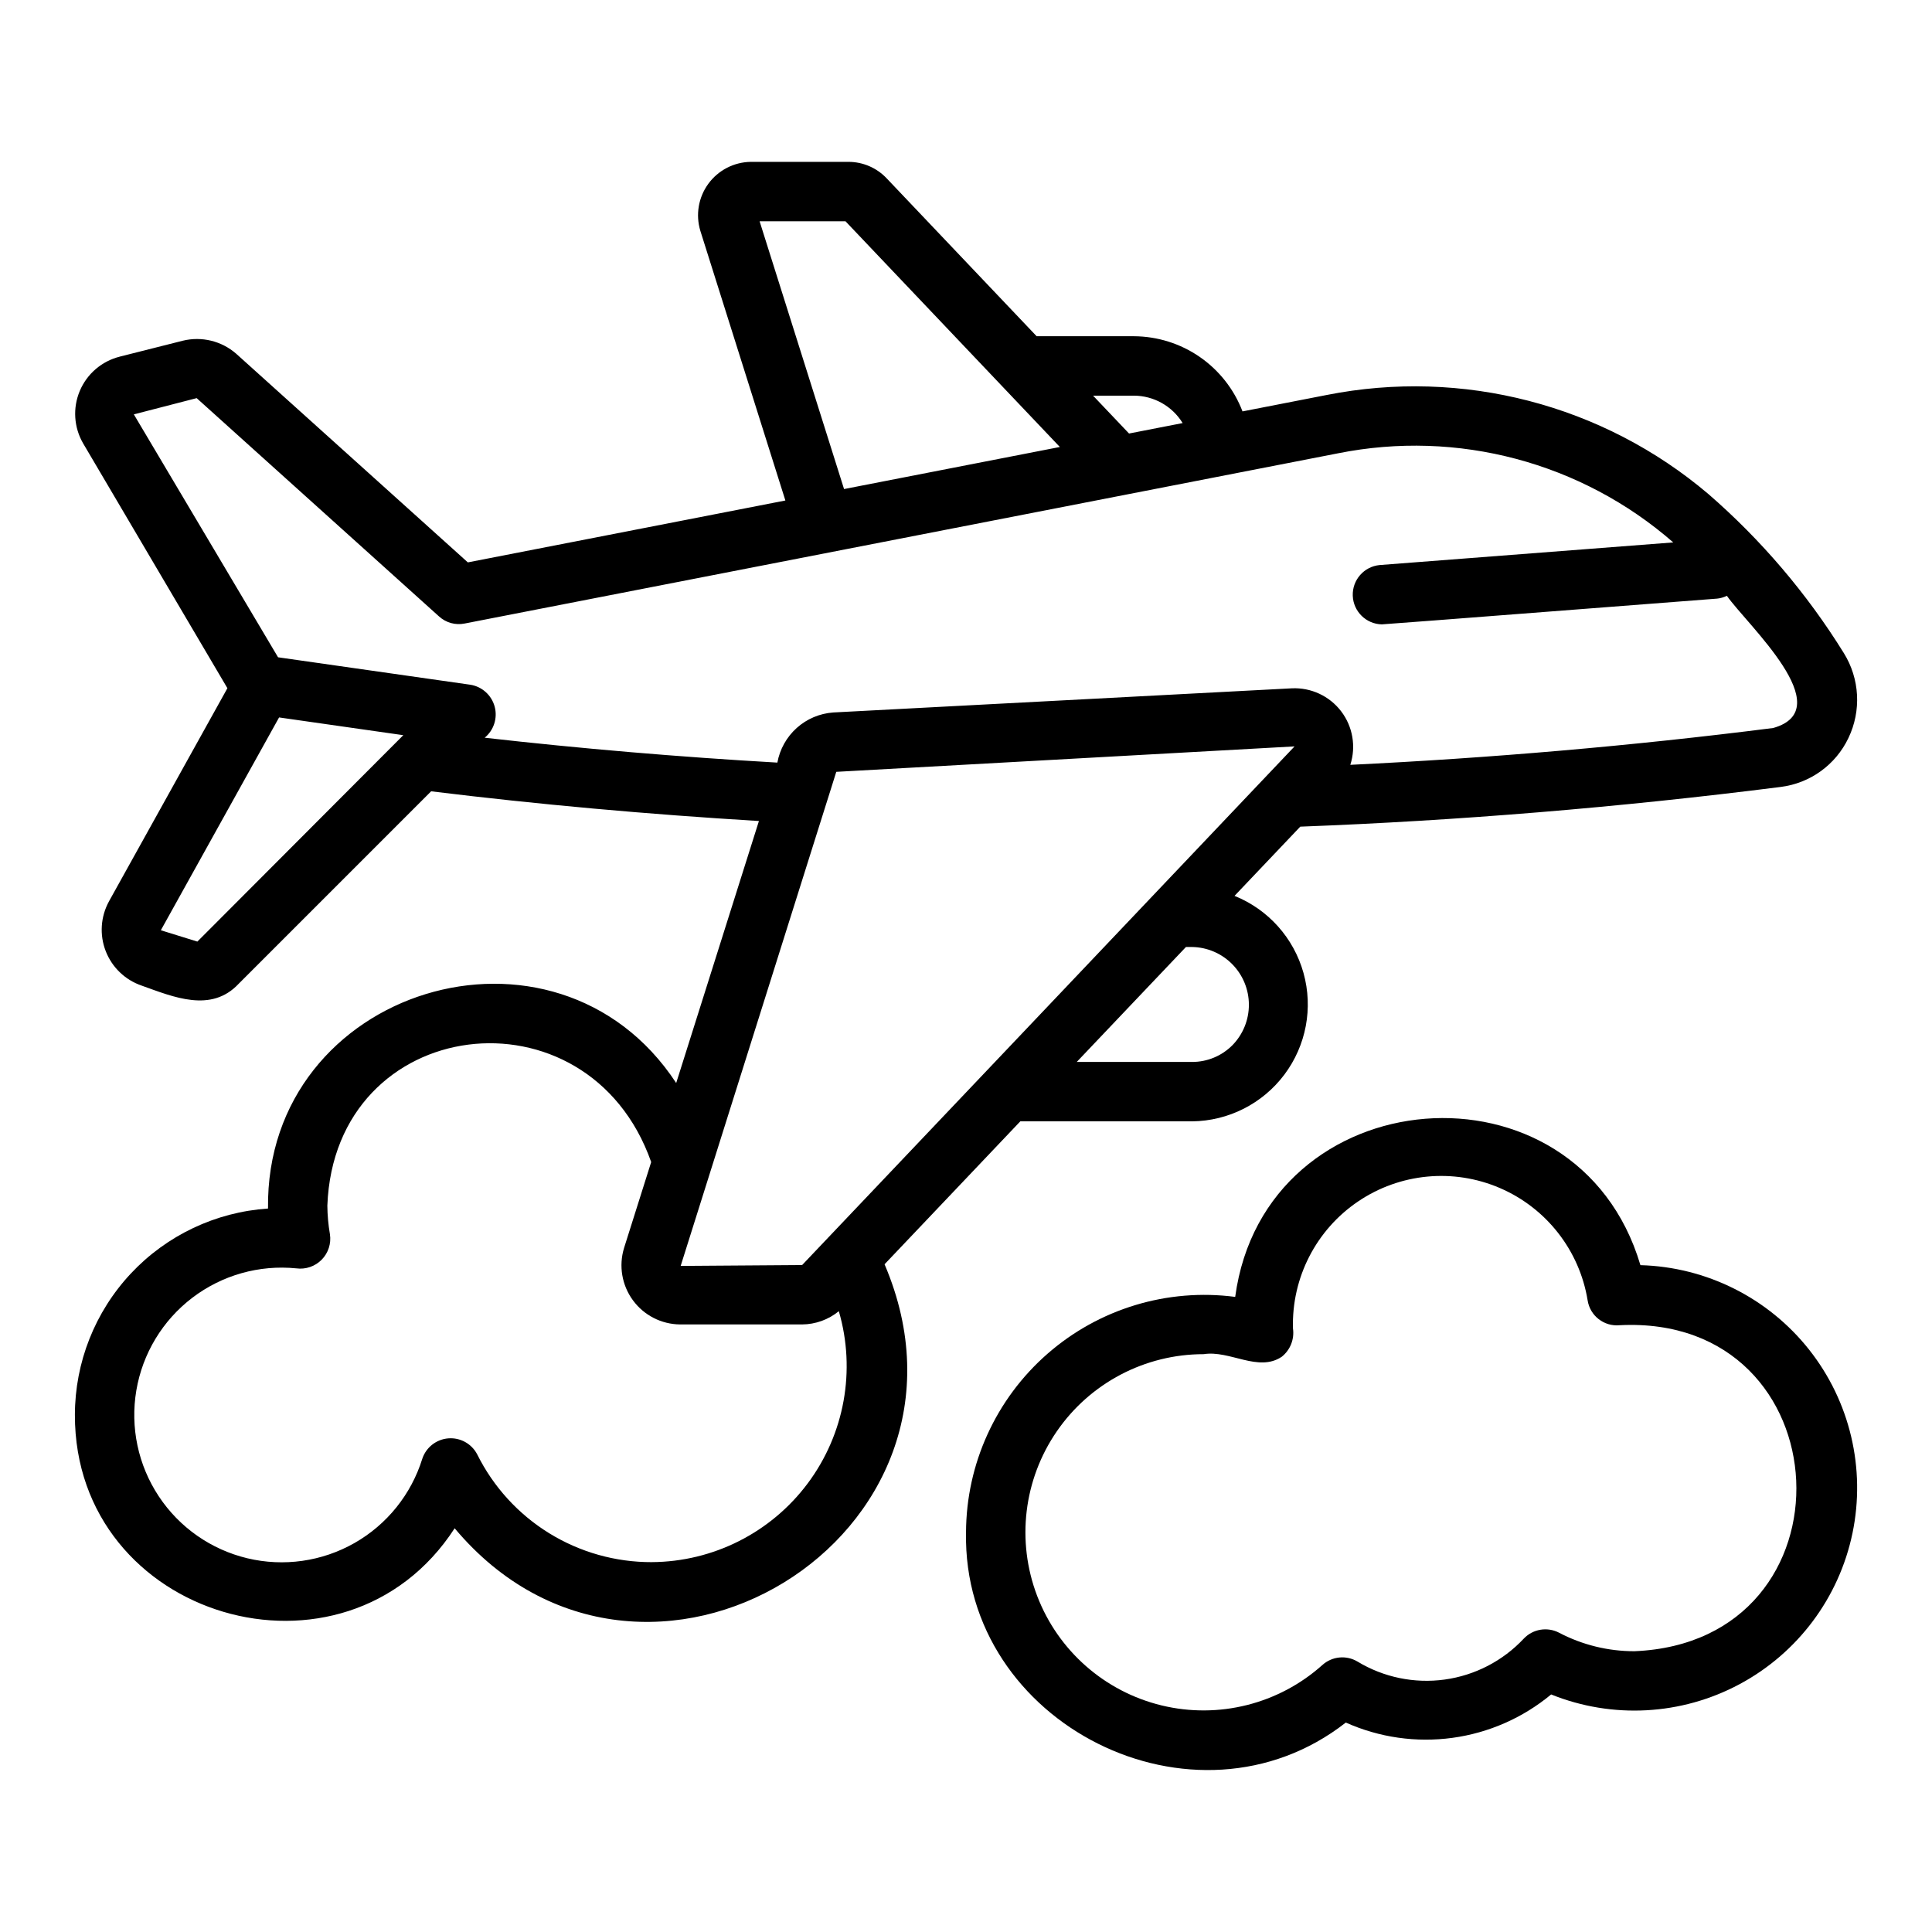
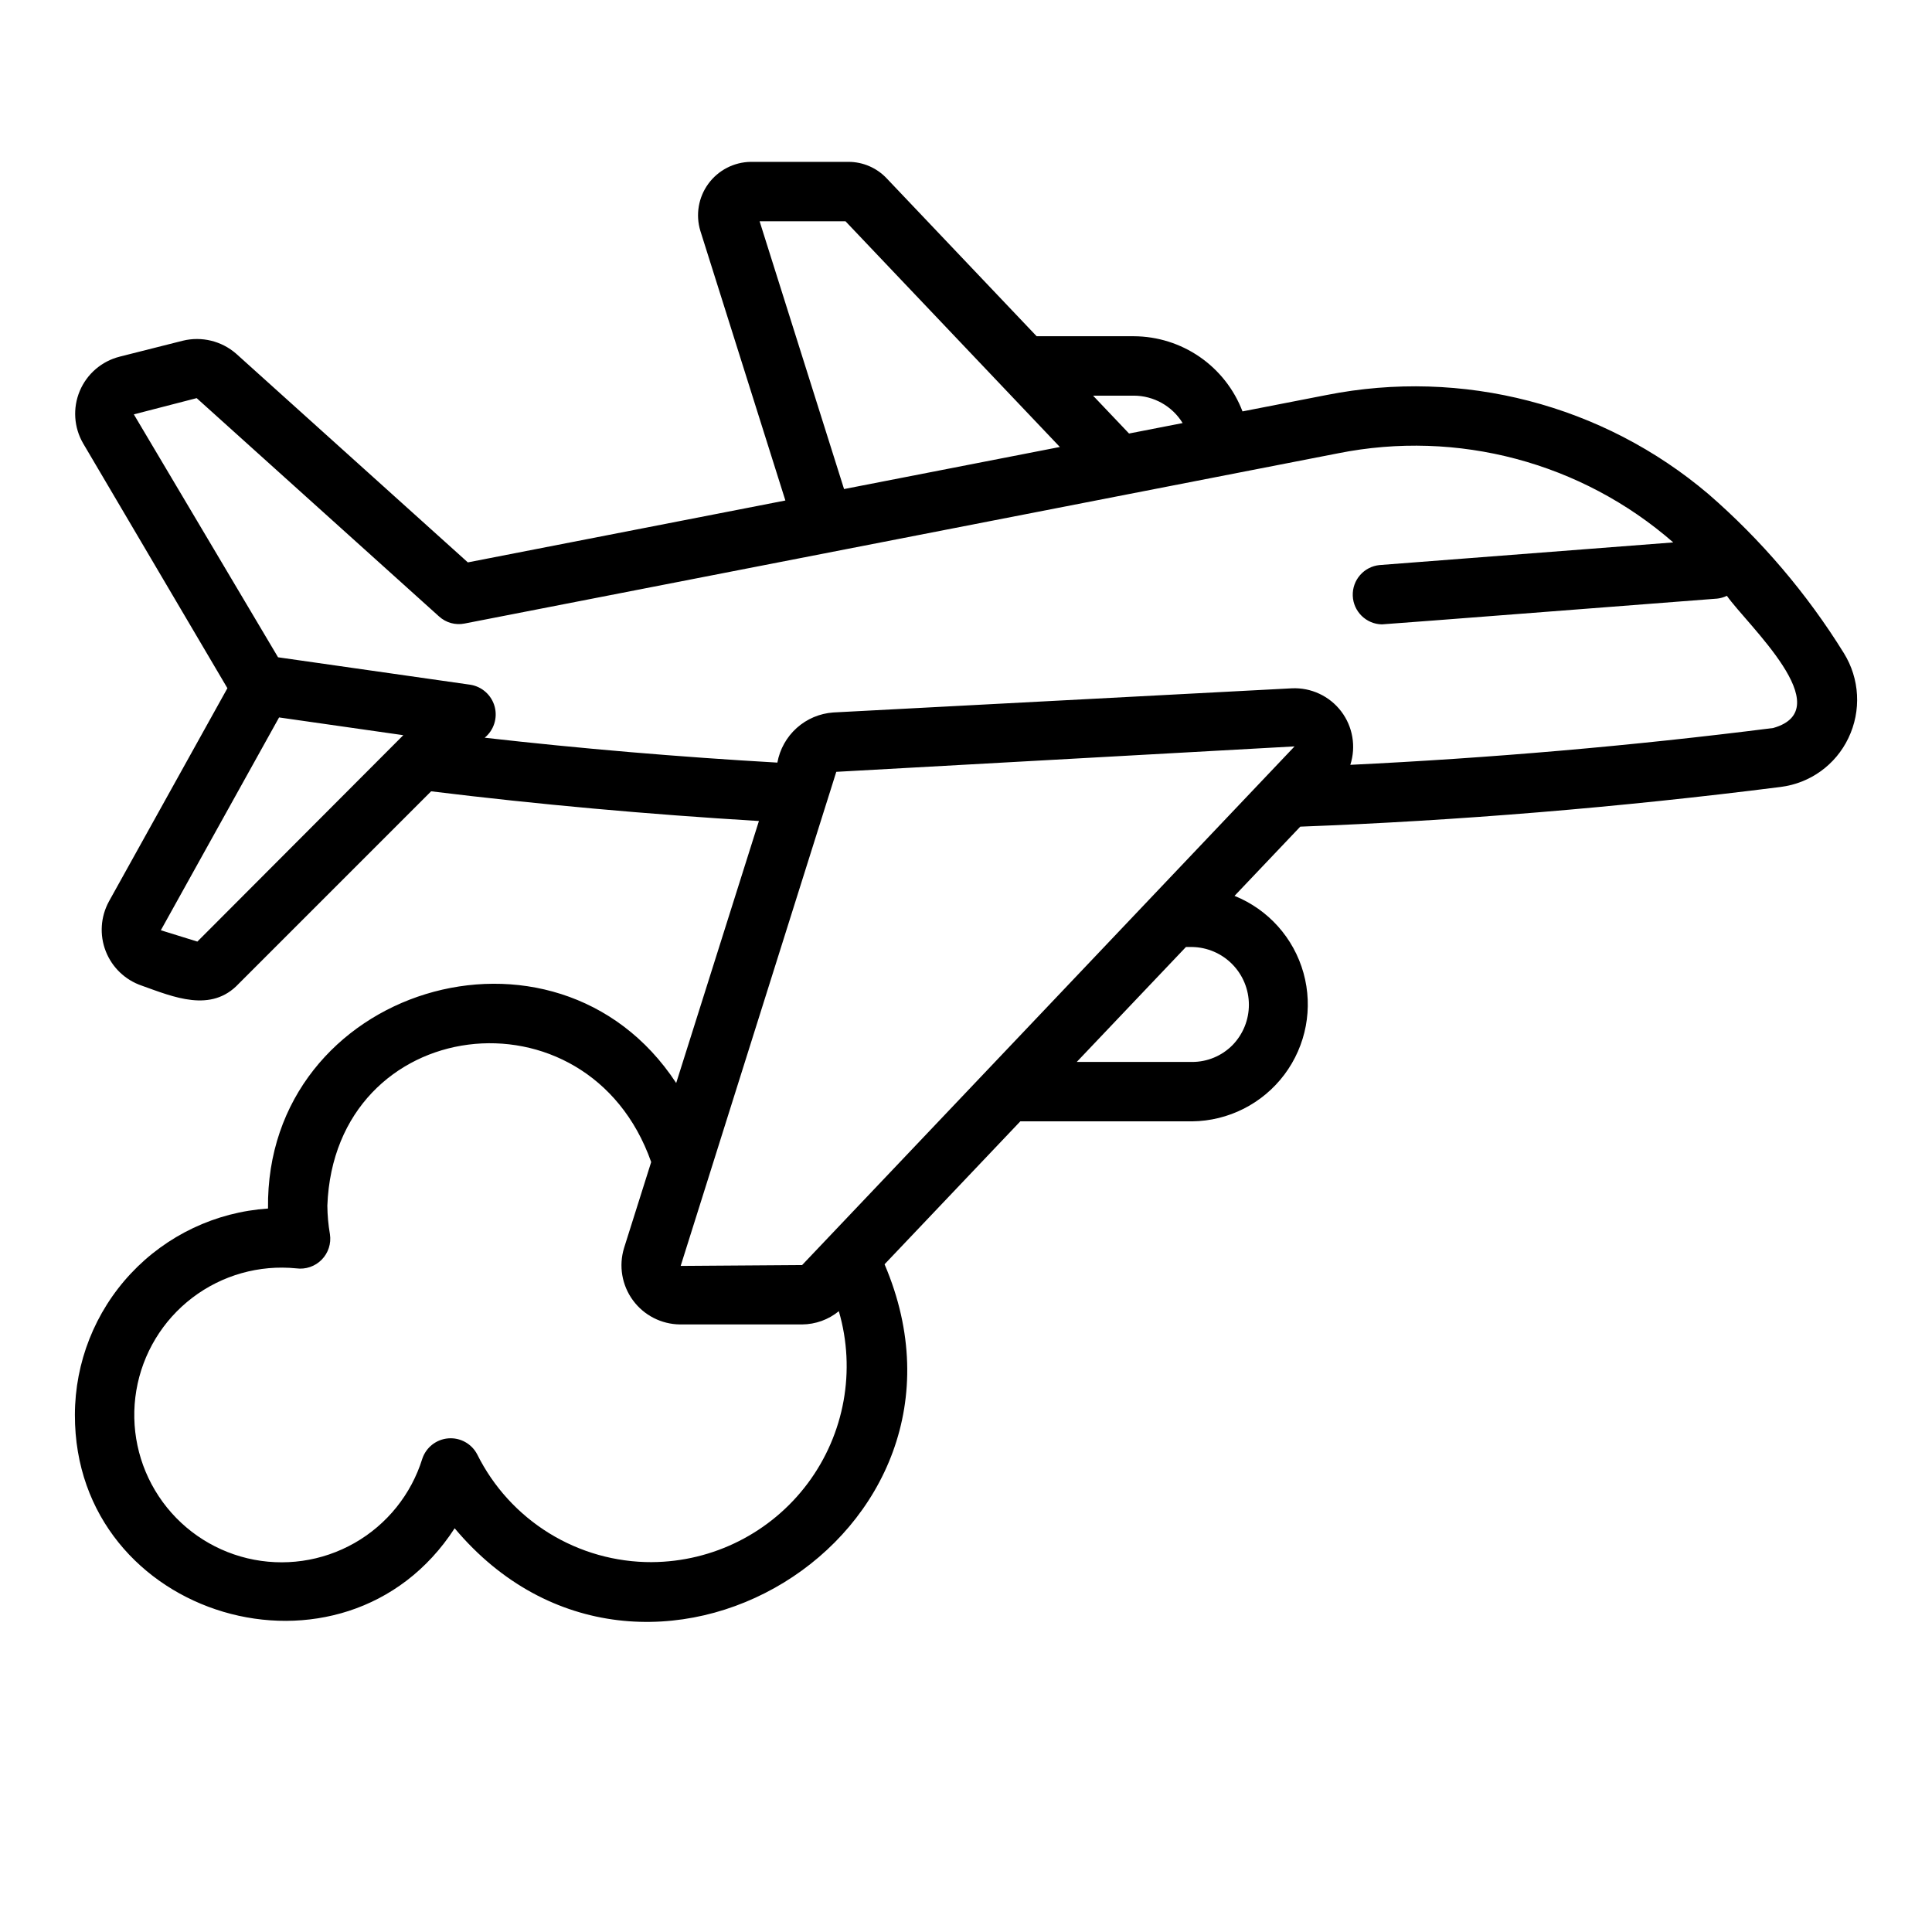
<svg xmlns="http://www.w3.org/2000/svg" fill="#000000" width="800px" height="800px" version="1.1" viewBox="144 144 512 512">
  <g>
-     <path d="m578.73 479.28c-16.738-56.516-99.539-49.746-107.39 8.41-17.988-2.352-36.117 3.148-49.766 15.094-13.652 11.945-21.508 29.18-21.566 47.32-0.98 50.816 60.652 81.672 100.65 50.391 8.859 3.965 18.652 5.367 28.27 4.051s18.672-5.301 26.141-11.5c16.219 6.535 34.5 5.543 49.914-2.707 15.418-8.25 26.383-22.91 29.945-40.027 3.559-17.117-0.652-34.934-11.5-48.648-10.848-13.711-27.219-21.91-44.695-22.383zm-1.609 102.31c-6.949 0.008-13.801-1.676-19.953-4.906-3.129-1.629-6.957-0.98-9.371 1.586-5.535 5.898-12.922 9.723-20.934 10.828-8.012 1.105-16.164-0.57-23.086-4.75-2.965-1.785-6.75-1.426-9.324 0.887-11.574 10.367-27.512 14.375-42.613 10.719-15.102-3.656-27.438-14.516-32.984-29.027-5.543-14.516-3.594-30.832 5.223-43.629 8.812-12.797 23.363-20.438 38.902-20.43 6.941-1.113 14.484 4.879 20.711 0.676l-0.004 0.004c2.25-1.797 3.379-4.656 2.961-7.504-0.375-13.414 6.121-26.094 17.227-33.625 11.102-7.535 25.285-8.883 37.609-3.578s21.094 16.531 23.254 29.777c0.641 4.094 4.363 6.981 8.488 6.578 59.73-3.019 63.727 83.934 3.894 86.395z" />
    <path d="m414.39 441.17h45.523-0.004c9.637-0.102 18.676-4.68 24.461-12.383 5.785-7.707 7.66-17.664 5.07-26.941-2.59-9.281-9.344-16.832-18.281-20.43l17.426-18.344c41.676-1.57 84.48-5.086 127.32-10.523h-0.004c7.805-0.977 14.57-5.859 17.949-12.961 3.473-7.227 3.008-15.727-1.227-22.531-9.773-15.766-21.867-29.965-35.871-42.121-27.961-23.727-65.223-33.391-101.19-26.254l-22.285 4.344c-2.227-5.836-6.172-10.863-11.309-14.422-5.141-3.555-11.234-5.469-17.484-5.496h-25.762l-39.664-41.758c-2.641-2.844-6.344-4.457-10.227-4.453h-25.898c-4.445 0.07-8.602 2.223-11.223 5.816-2.621 3.59-3.402 8.203-2.113 12.457l22.535 71.469-84.148 16.402-61.402-55.305c-3.871-3.375-9.137-4.656-14.125-3.445l-16.742 4.227v0.004c-4.754 1.199-8.672 4.562-10.574 9.082-1.902 4.519-1.57 9.672 0.895 13.91l38.227 64.867-31.395 56.504h0.004c-2.215 4.051-2.531 8.875-0.855 13.18 1.672 4.301 5.164 7.648 9.535 9.137 8.391 2.996 18.398 7.32 25.707-0.5l50.996-50.996c28.25 3.473 57.398 6.098 86.867 7.871l-21.926 69.434c-31.957-48.695-108.94-25.246-108.17 33.262-13.871 0.934-26.871 7.098-36.371 17.246-9.496 10.148-14.789 23.527-14.809 37.43-0.102 54.105 71.484 75.07 100.64 30.059 50.051 59.664 144.67 1.98 113.93-69.961zm-51.703-83.305c0.234-0.609 2.648-8.492 2.934-9.32l121.45-6.742c-39.941 42.109-90.52 95.336-130.5 137.45l-32.188 0.23zm97.223 37.098c4.012 0.066 7.832 1.703 10.648 4.559 2.816 2.856 4.398 6.699 4.41 10.711 0.016 4.008-1.543 7.863-4.34 10.734-2.832 2.863-6.691 4.469-10.719 4.461h-30.562l28.941-30.465zm-15.43-146.11h0.004c5.277 0.016 10.168 2.766 12.926 7.266l-14.203 2.769-9.535-10.035zm-99.176-46.211h22.762l56.809 59.816-57.191 11.148zm-149 190.89-9.68-3.004 31.336-56.398 32.918 4.703zm76.145-54.027c2.422-1.988 3.457-5.211 2.644-8.238-0.816-3.023-3.324-5.297-6.418-5.801l-50.988-7.277-38.219-64.375 16.652-4.305 64.238 57.863v-0.004c1.828 1.668 4.344 2.367 6.773 1.875l231.46-45.109h-0.004c31.676-6.34 64.5 2.383 88.844 23.613l-77.828 6c-4.148 0.406-7.266 3.977-7.106 8.145 0.16 4.164 3.539 7.488 7.707 7.574 0.566 0.027 88.16-6.797 88.777-6.82v0.004c0.926-0.09 1.824-0.344 2.66-0.754 5.266 7.562 30.07 30 12.277 35.031-37.652 4.781-75.238 7.988-112.07 9.762 1.562-4.844 0.656-10.148-2.434-14.191-3.09-4.047-7.969-6.32-13.055-6.086l-121.54 6.402c-3.594 0.258-7 1.699-9.68 4.106-2.68 2.406-4.484 5.637-5.129 9.18-26.234-1.504-52.211-3.719-77.559-6.594zm44.266 218.48c-9.605 0.027-19.031-2.633-27.207-7.68-8.172-5.047-14.77-12.285-19.047-20.887-1.473-2.82-4.488-4.488-7.66-4.234s-5.883 2.383-6.887 5.402c-2.941 9.457-9.367 17.441-17.973 22.336-8.609 4.898-18.754 6.34-28.387 4.039-9.629-2.301-18.027-8.176-23.488-16.438-5.465-8.258-7.586-18.285-5.934-28.047 1.648-9.766 6.949-18.539 14.824-24.543 7.871-6.004 17.734-8.793 27.586-7.801 2.473 0.332 4.961-0.52 6.711-2.301 1.75-1.777 2.559-4.277 2.184-6.746-0.434-2.5-0.66-5.031-0.684-7.566 1.906-50.891 69.066-59.062 85.82-11.562l-7.191 22.777v0.004c-1.445 4.727-0.578 9.855 2.344 13.844 2.918 3.988 7.551 6.363 12.492 6.41h32.355c3.547-0.027 6.981-1.266 9.727-3.512 4.566 15.648 1.52 32.535-8.223 45.605-9.746 13.07-25.059 20.809-41.363 20.898z" />
  </g>
</svg>